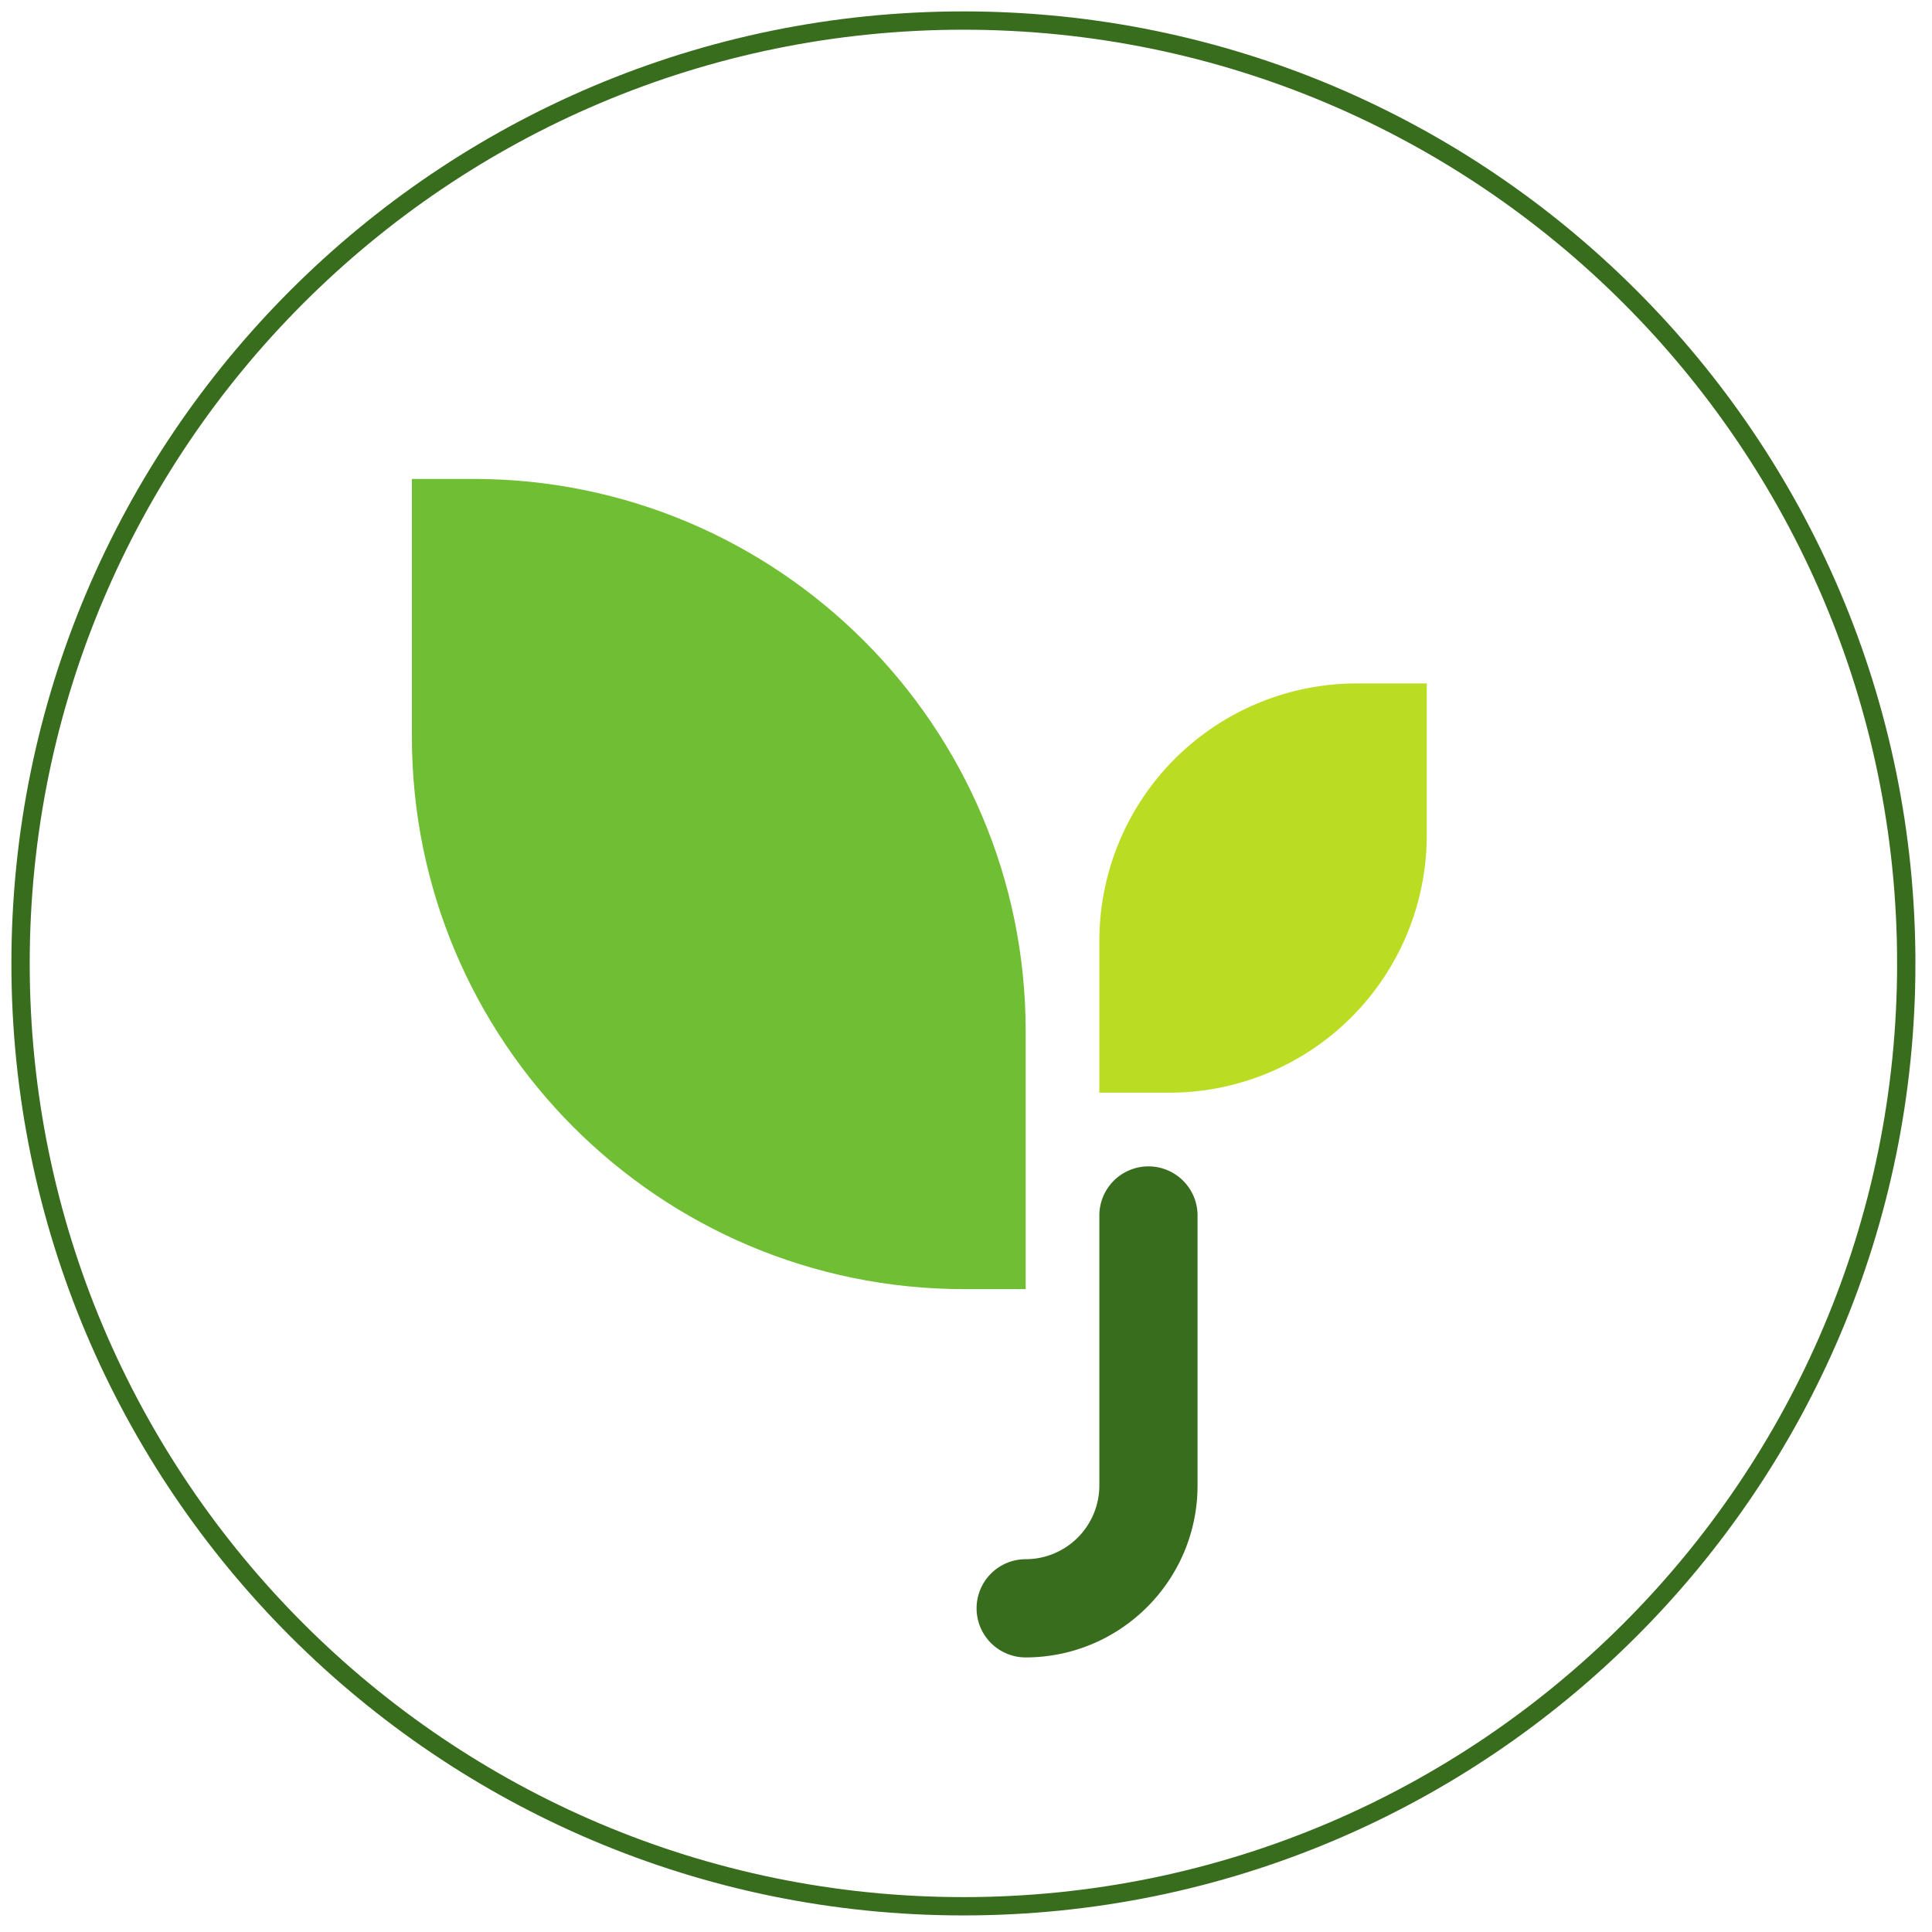
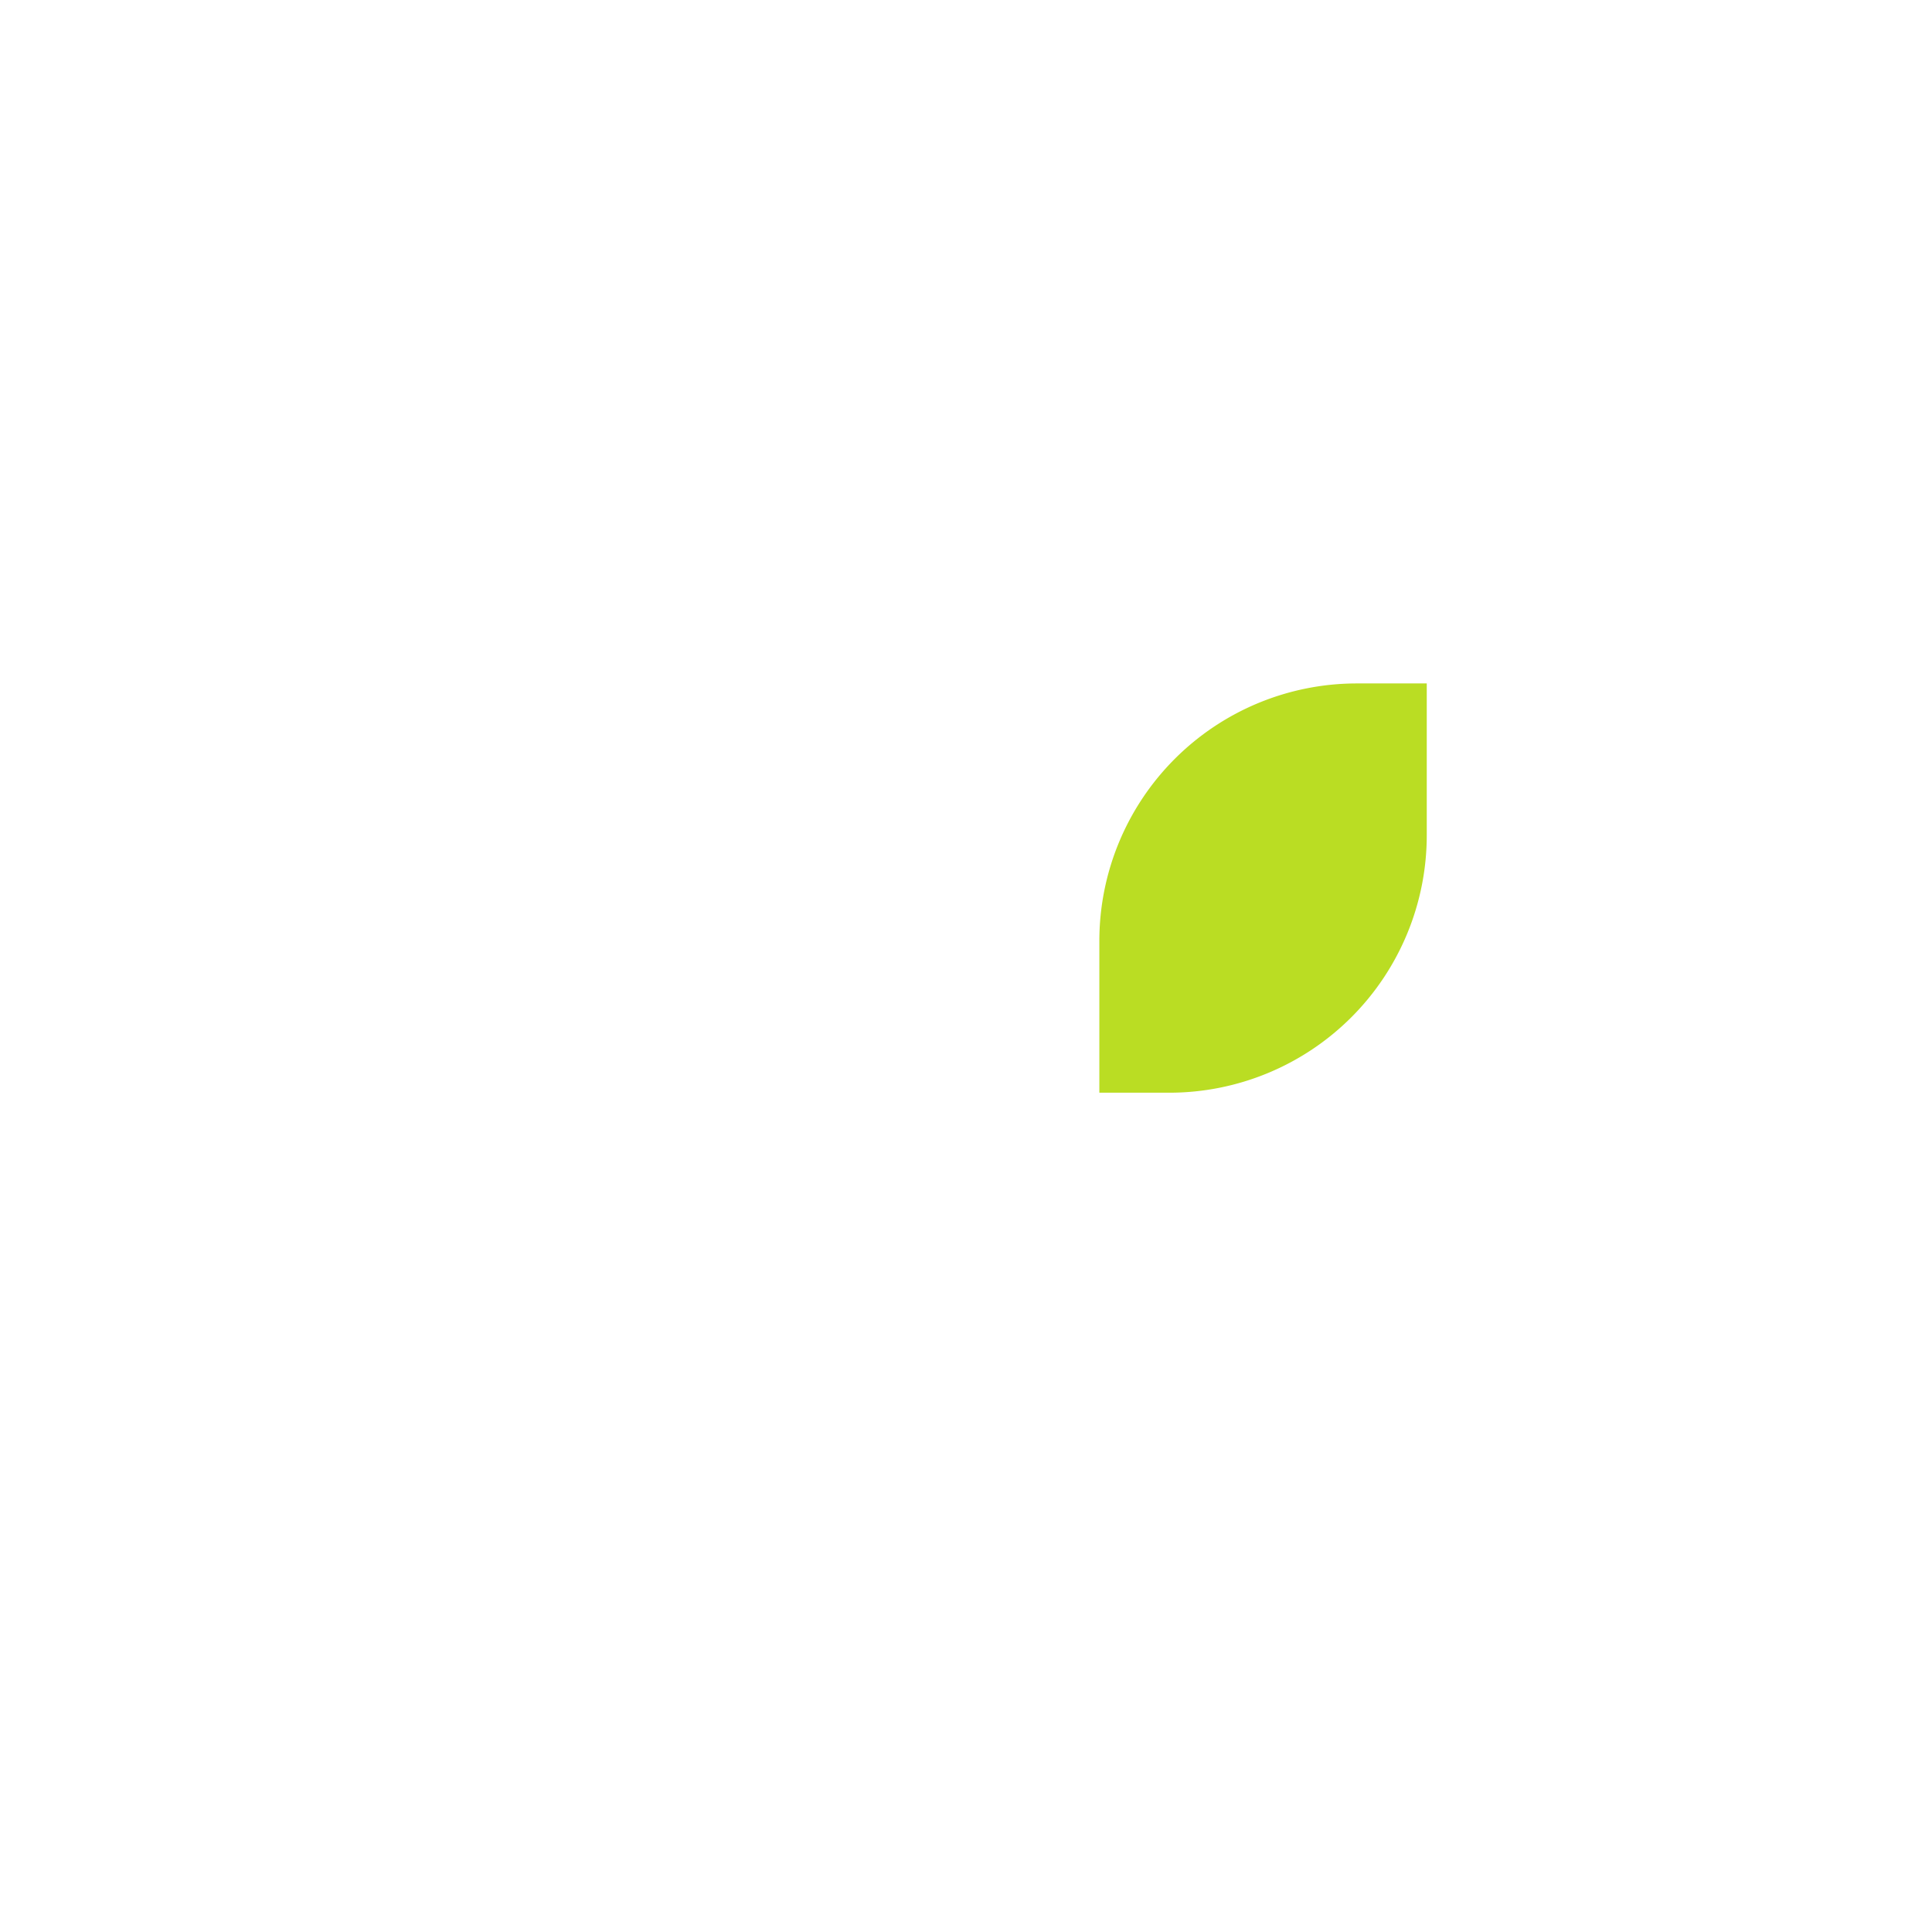
<svg xmlns="http://www.w3.org/2000/svg" width="94" height="94" fill="none" fill-rule="evenodd">
-   <path d="M92.748 46.874C92.748 21.555 72.193 1 46.874 1S1 21.555 1 46.874s20.556 45.874 45.874 45.874 45.874-20.556 45.874-45.874z" stroke="#396d1e" stroke-width=".891" />
-   <path d="M49.904 50.179c0-14.844-12.034-26.878-26.878-26.878H20.04v12.543c0 14.844 12.033 26.878 26.878 26.878h2.986V50.179z" fill="#70be34" />
  <path d="M66.016 33.252A12.53 12.53 0 0 0 53.488 45.78v7.385h3.402a12.53 12.53 0 0 0 12.528-12.528v-7.385h-3.402z" fill="#badd23" />
-   <path d="M55.877 56.749a2.39 2.39 0 0 0-2.389 2.389v13.141a3.59 3.59 0 0 1-3.584 3.583 2.39 2.39 0 0 0-2.389 2.389 2.39 2.39 0 0 0 2.389 2.39c4.616-.006 8.357-3.746 8.362-8.362V59.138a2.39 2.39 0 0 0-2.389-2.389" fill="#396d1e" />
</svg>